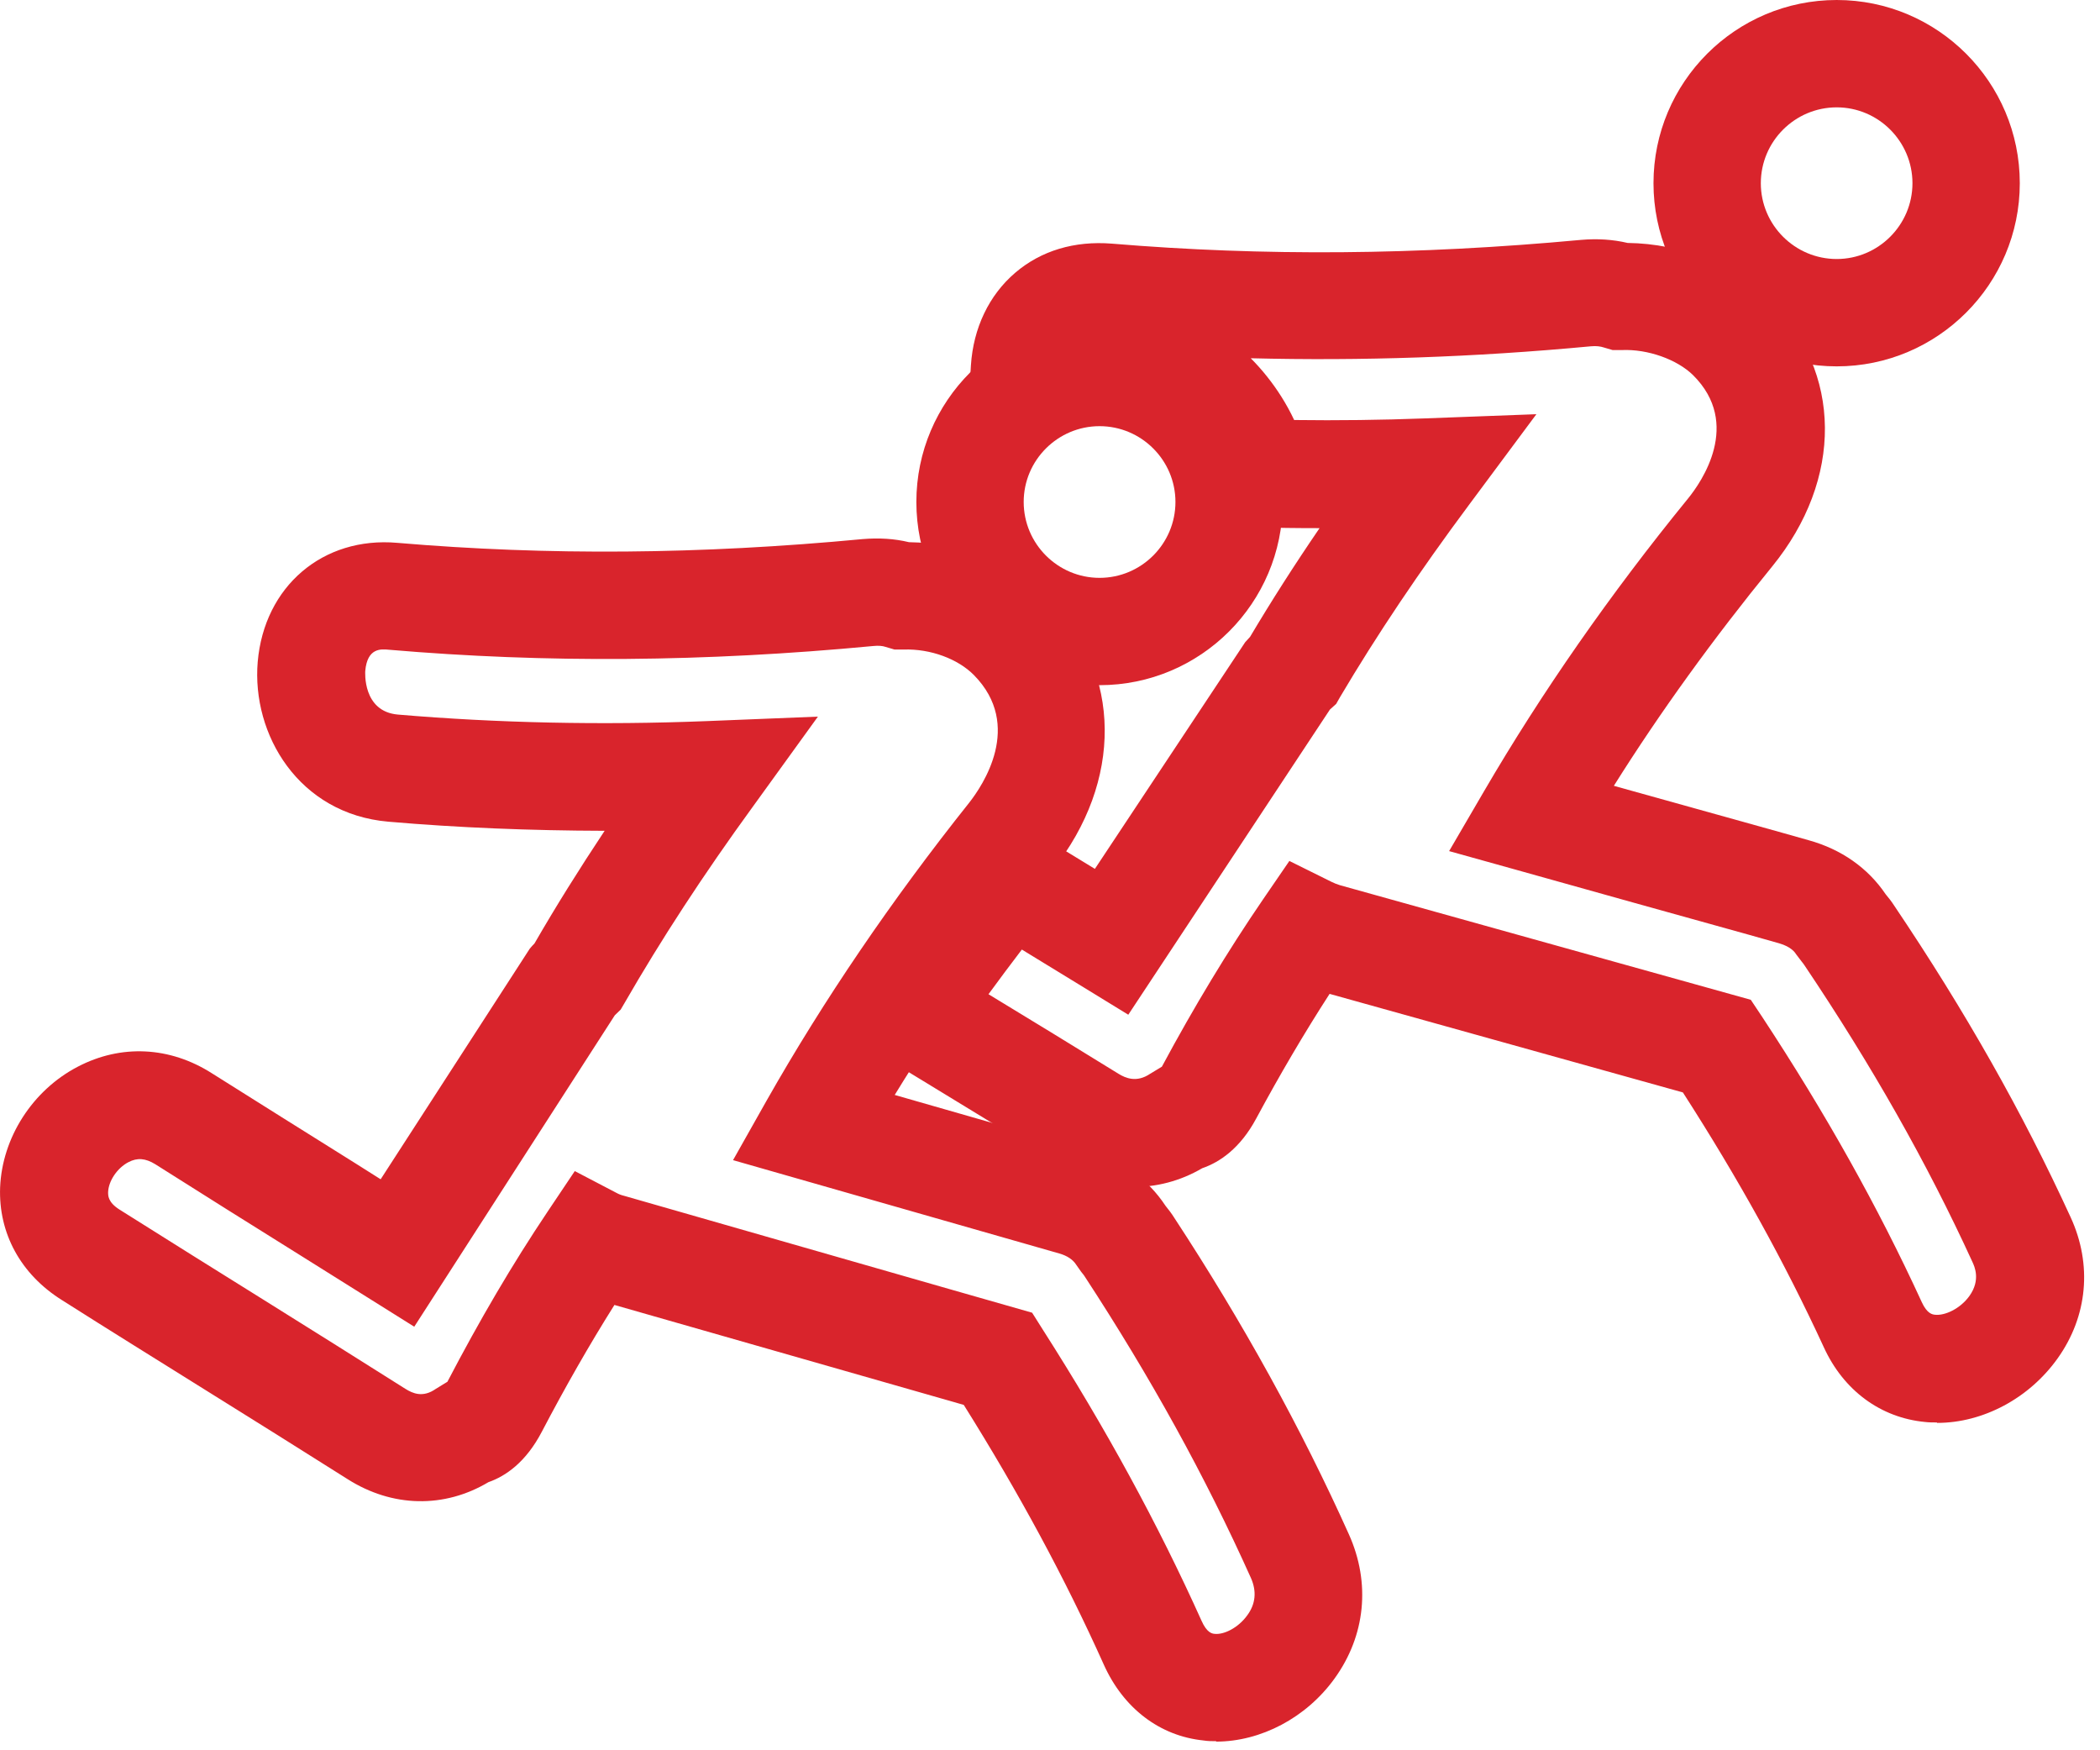
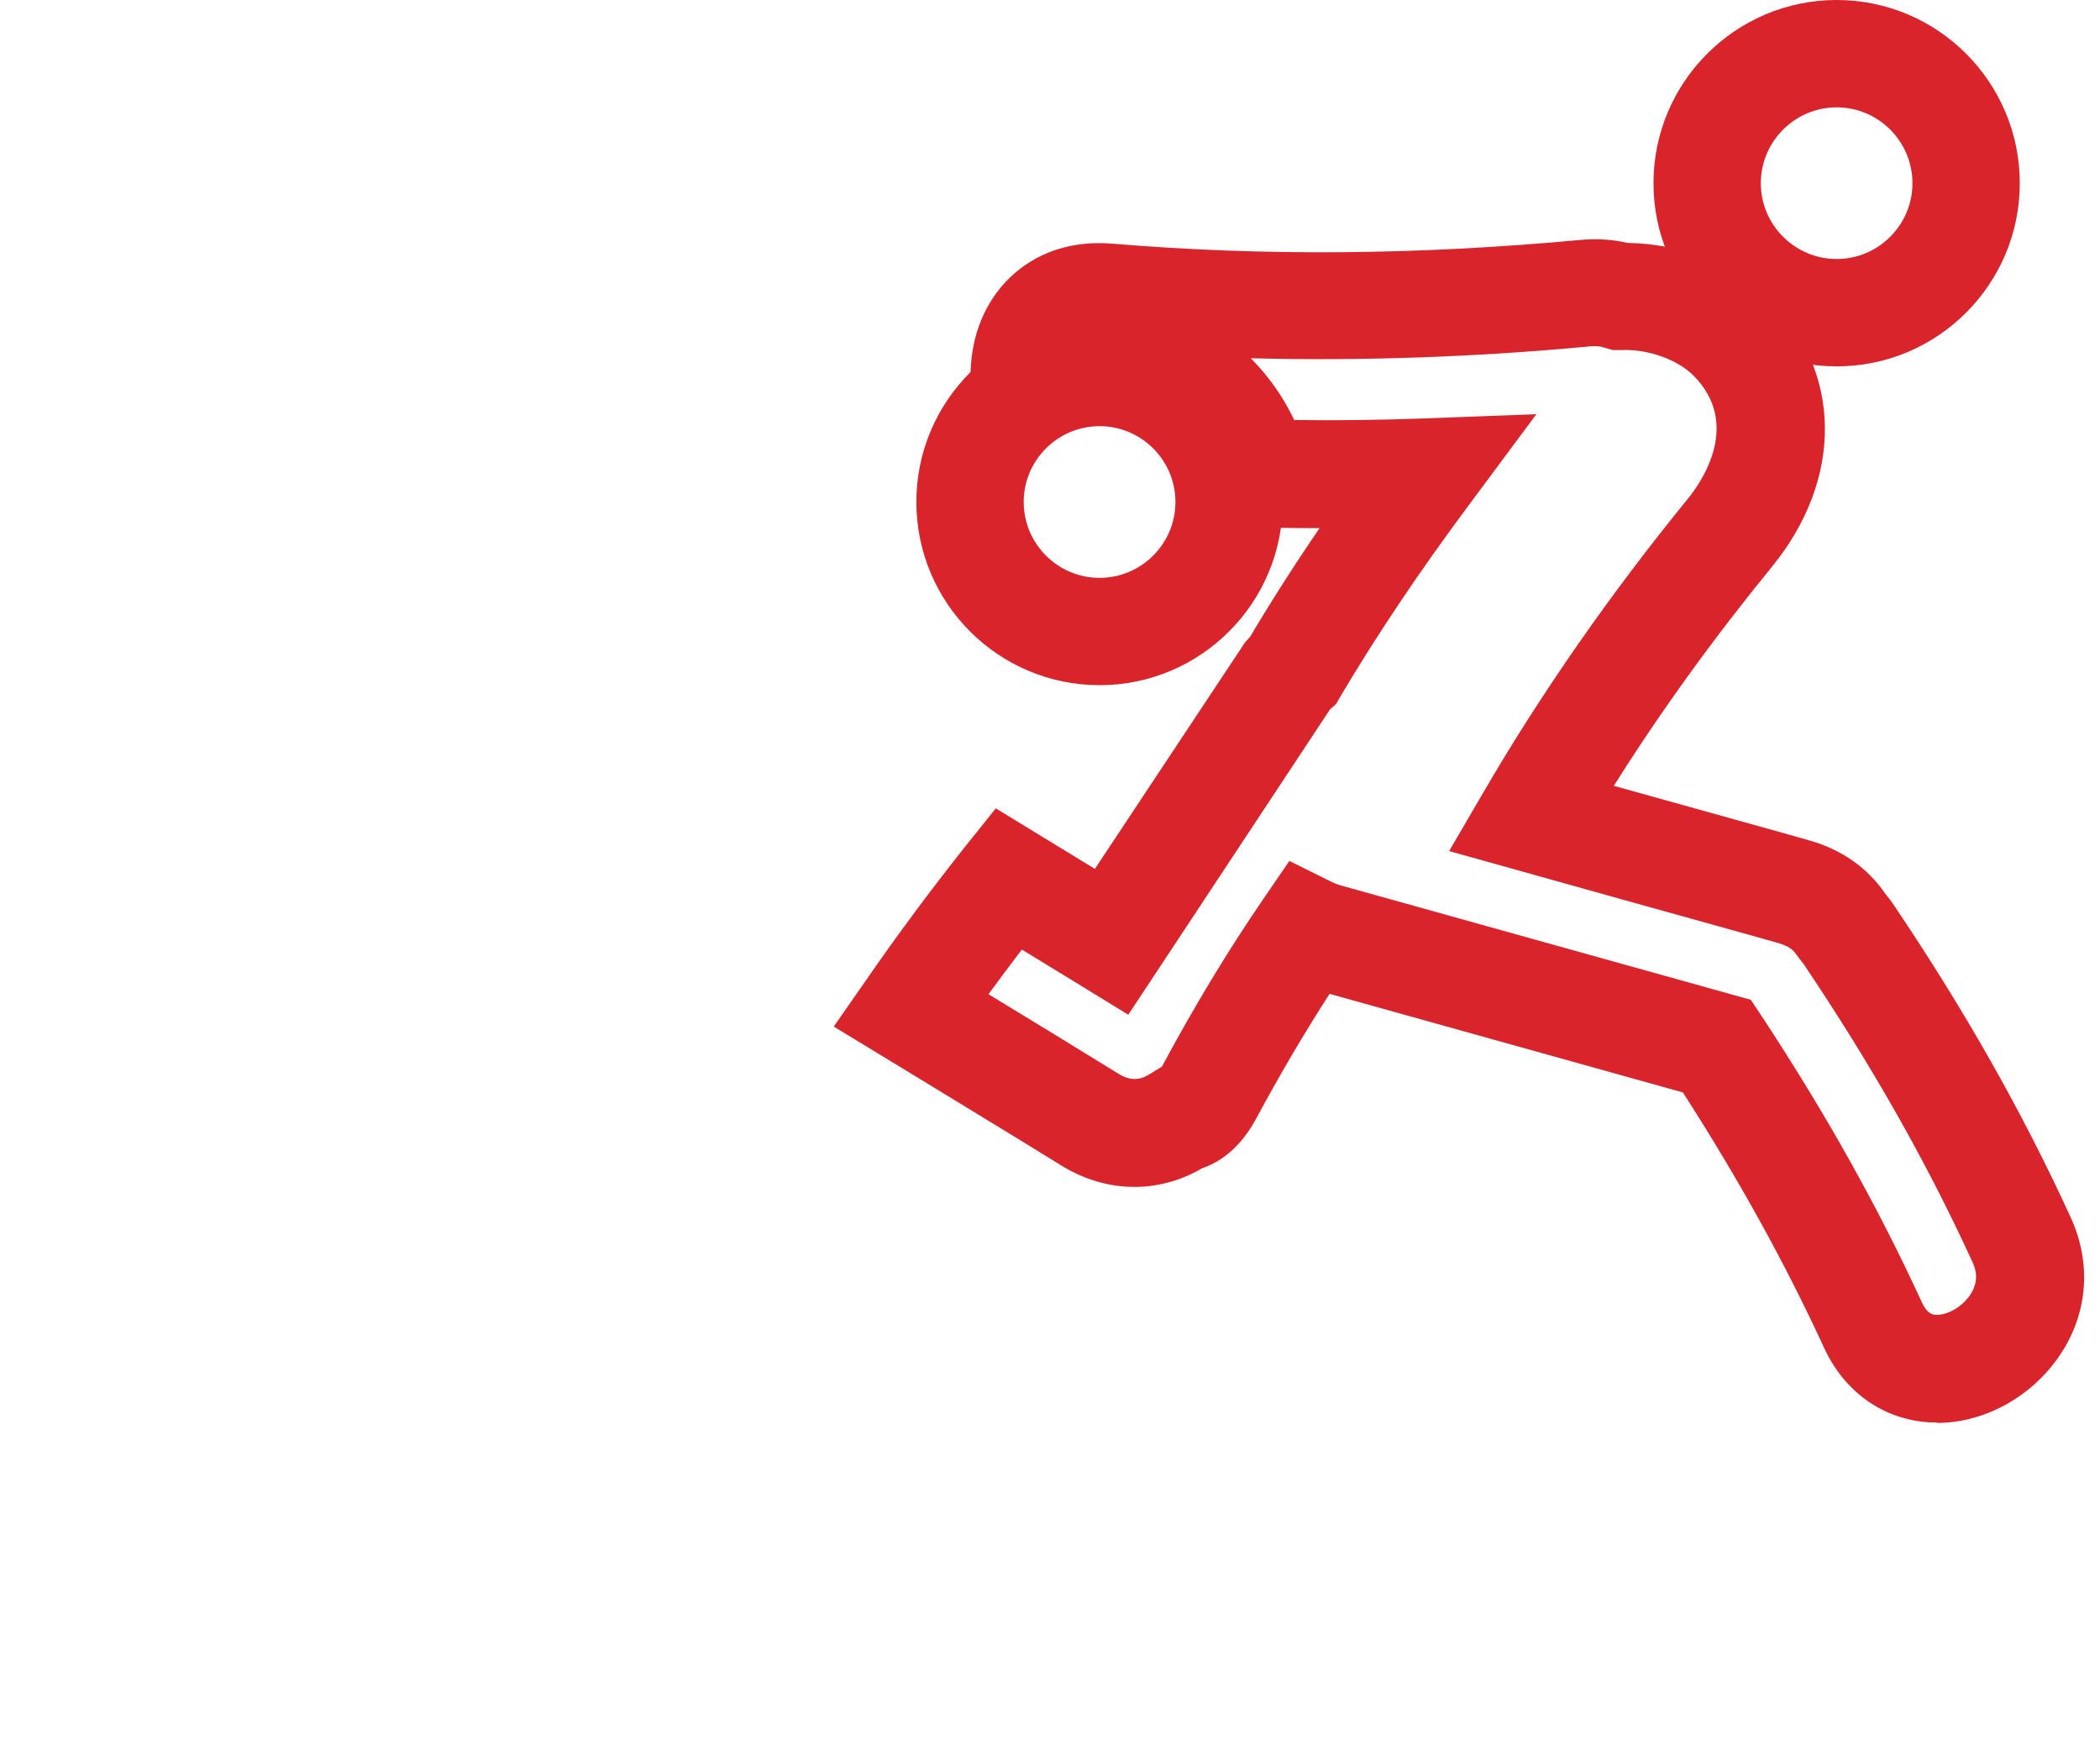
<svg xmlns="http://www.w3.org/2000/svg" width="72px" height="60px" viewBox="0 0 72 60" version="1.1">
  <g id="surface1">
-     <path style=" stroke:none;fill-rule:nonzero;fill:rgb(85.098%,14.118%,17.255%);fill-opacity:1;" d="M 41.699 59.688 C 41.555 59.688 41.41 59.688 41.266 59.664 C 39.762 59.512 38.516 58.559 37.844 57.062 C 36.516 54.105 34.938 51.184 33.043 48.16 L 31.531 47.727 C 28.043 46.727 24.555 45.734 21.066 44.734 C 20.203 46.105 19.387 47.535 18.578 49.078 C 18.035 50.121 17.34 50.602 16.746 50.809 C 15.234 51.711 13.449 51.68 11.914 50.703 C 10.309 49.688 8.684 48.672 7.066 47.664 C 5.418 46.633 3.762 45.609 2.121 44.566 C 0.707 43.68 -0.055 42.273 0.004 40.703 C 0.074 39 1.113 37.375 2.668 36.566 C 4.148 35.793 5.82 35.871 7.266 36.793 C 8.914 37.832 10.562 38.863 12.211 39.895 L 13.051 40.426 L 18.164 32.52 C 18.219 32.457 18.266 32.398 18.324 32.344 C 19.059 31.07 19.859 29.793 20.73 28.48 C 18.18 28.473 15.715 28.375 13.316 28.168 C 10.242 27.902 8.625 25.176 8.836 22.688 C 9.059 20.105 11.066 18.383 13.625 18.609 C 18.777 19.047 24.004 19.008 29.578 18.48 C 30.133 18.434 30.668 18.465 31.164 18.586 C 32.996 18.609 34.785 19.336 36.004 20.559 C 38.469 23.062 38.5 26.785 36.098 29.816 C 34.082 32.344 32.266 34.938 30.676 37.535 L 37.324 39.441 C 38.457 39.77 39.363 40.426 39.961 41.336 C 40.066 41.465 40.172 41.602 40.266 41.754 C 42.609 45.328 44.625 48.984 46.25 52.602 C 46.996 54.266 46.82 56.07 45.754 57.543 C 44.785 58.887 43.227 59.703 41.691 59.703 Z M 19.676 40.129 L 21.141 40.895 C 21.219 40.938 21.301 40.969 21.395 40.992 C 25.105 42.055 28.828 43.121 32.531 44.184 L 35.387 45 L 35.762 45.594 C 37.922 48.977 39.699 52.238 41.195 55.559 C 41.379 55.977 41.562 56 41.637 56.008 C 41.953 56.047 42.449 55.809 42.762 55.375 C 43.051 54.984 43.09 54.551 42.891 54.098 C 41.324 50.609 39.457 47.223 37.18 43.742 C 37.141 43.68 37.098 43.641 37.066 43.594 L 36.906 43.367 C 36.793 43.184 36.594 43.047 36.316 42.969 L 25.133 39.77 L 26.281 37.734 C 28.234 34.289 30.57 30.855 33.227 27.52 C 33.691 26.93 35.09 24.871 33.395 23.145 C 32.844 22.586 31.906 22.238 30.988 22.266 L 30.668 22.266 L 30.363 22.176 C 30.25 22.137 30.113 22.129 29.945 22.145 C 24.148 22.695 18.707 22.734 13.332 22.273 C 13.059 22.246 12.594 22.207 12.523 23 C 12.523 23.016 12.418 24.391 13.645 24.496 C 17.043 24.785 20.609 24.863 24.25 24.719 L 28.043 24.566 L 25.82 27.641 C 24.098 30.008 22.668 32.207 21.418 34.375 L 21.281 34.609 L 21.09 34.793 C 21.09 34.793 21.074 34.809 21.066 34.824 L 14.203 45.48 L 10.281 43.023 C 8.625 41.992 6.973 40.953 5.324 39.91 C 4.988 39.703 4.707 39.68 4.402 39.84 C 4.02 40.039 3.723 40.48 3.707 40.863 C 3.707 40.977 3.691 41.207 4.098 41.465 C 5.738 42.496 7.379 43.527 9.027 44.551 C 10.652 45.566 12.281 46.586 13.898 47.609 C 14.156 47.77 14.5 47.922 14.945 47.609 L 15.34 47.367 C 16.441 45.258 17.562 43.344 18.785 41.52 L 19.707 40.145 Z M 19.676 40.129 " />
    <path style=" stroke:none;fill-rule:nonzero;fill:rgb(85.098%,14.118%,17.255%);fill-opacity:1;" d="M 37.699 23.488 C 34.234 23.488 31.418 20.672 31.418 17.207 C 31.418 13.746 34.234 10.93 37.699 10.93 C 41.164 10.93 43.98 13.746 43.98 17.207 C 43.98 20.672 41.164 23.488 37.699 23.488 Z M 37.699 14.609 C 36.266 14.609 35.098 15.777 35.098 17.207 C 35.098 18.641 36.266 19.809 37.699 19.809 C 39.133 19.809 40.301 18.641 40.301 17.207 C 40.301 15.777 39.133 14.609 37.699 14.609 Z M 37.699 14.609 " />
    <path style=" stroke:none;fill-rule:nonzero;fill:rgb(85.098%,14.118%,17.255%);fill-opacity:1;" d="M 66.402 48.762 C 66.266 48.762 66.133 48.762 66.004 48.746 C 64.484 48.602 63.211 47.672 62.531 46.184 C 61.188 43.273 59.602 40.406 57.699 37.449 L 45.586 34.07 C 44.715 35.418 43.875 36.848 43.074 38.336 C 42.523 39.367 41.82 39.84 41.219 40.047 C 39.707 40.93 37.922 40.902 36.387 39.953 C 34.77 38.953 33.148 37.969 31.523 36.977 L 28.586 35.191 L 29.699 33.594 C 30.793 32.008 31.945 30.465 33.121 28.984 L 34.141 27.711 L 35.531 28.559 C 36.203 28.969 36.867 29.375 37.539 29.785 L 42.691 22.016 C 42.746 21.953 42.805 21.887 42.859 21.832 C 43.586 20.609 44.379 19.367 45.242 18.105 C 44.492 18.105 43.738 18.098 42.98 18.07 L 41.539 18.039 L 41.227 16.641 C 41.141 16.25 40.996 15.887 40.785 15.559 C 40.273 14.746 39.477 14.176 38.531 13.961 C 37.676 13.762 36.762 13.871 35.98 14.273 L 33.09 15.754 L 33.289 12.52 C 33.371 11.25 33.906 10.121 34.805 9.352 C 35.691 8.594 36.836 8.25 38.121 8.352 C 43.316 8.785 48.578 8.746 54.211 8.223 C 54.762 8.176 55.289 8.207 55.805 8.328 C 57.652 8.352 59.449 9.062 60.668 10.266 C 63.172 12.746 63.203 16.426 60.754 19.426 C 58.746 21.887 56.922 24.406 55.332 26.938 C 57.211 27.465 59.098 27.984 60.98 28.512 L 62.004 28.801 C 63.133 29.113 64.043 29.754 64.652 30.656 C 64.754 30.777 64.852 30.902 64.945 31.047 C 67.371 34.648 69.348 38.137 70.996 41.734 C 71.738 43.352 71.578 45.121 70.547 46.566 C 69.57 47.938 67.988 48.777 66.418 48.777 Z M 44.203 29.512 L 45.652 30.23 C 45.738 30.273 45.836 30.312 45.938 30.344 L 60.027 34.273 L 60.41 34.848 C 62.594 38.168 64.387 41.367 65.891 44.641 C 66.074 45.039 66.258 45.062 66.348 45.07 C 66.676 45.105 67.203 44.871 67.523 44.426 C 67.914 43.879 67.699 43.418 67.625 43.258 C 66.059 39.84 64.172 36.52 61.867 33.09 C 61.836 33.047 61.805 33 61.77 32.961 L 61.586 32.719 C 61.547 32.656 61.418 32.457 60.996 32.336 L 59.973 32.047 C 57.309 31.305 54.645 30.566 51.98 29.816 L 49.684 29.176 L 50.883 27.121 C 52.852 23.746 55.203 20.367 57.875 17.09 C 58.34 16.52 59.723 14.527 58.051 12.863 C 57.5 12.32 56.492 11.961 55.602 12 L 55.289 12 L 54.996 11.914 C 54.867 11.871 54.723 11.855 54.547 11.871 C 50.516 12.25 46.66 12.375 42.883 12.281 C 43.273 12.672 43.625 13.113 43.93 13.594 C 44.09 13.848 44.242 14.121 44.371 14.398 C 45.875 14.418 47.363 14.398 48.82 14.344 L 52.676 14.199 L 50.379 17.289 C 48.652 19.609 47.203 21.77 45.945 23.895 L 45.812 24.129 L 45.609 24.312 L 45.594 24.328 L 38.684 34.785 L 37.156 33.848 C 36.449 33.418 35.738 32.984 35.035 32.551 C 34.652 33.055 34.266 33.566 33.891 34.082 C 35.379 34.984 36.867 35.895 38.348 36.809 C 38.594 36.961 38.973 37.121 39.434 36.809 L 39.836 36.566 C 40.93 34.527 42.098 32.594 43.309 30.824 L 44.219 29.496 Z M 44.203 29.512 " />
    <path style=" stroke:none;fill-rule:nonzero;fill:rgb(85.098%,14.118%,17.255%);fill-opacity:1;" d="M 62.973 12.559 C 59.508 12.559 56.691 9.742 56.691 6.281 C 56.691 2.816 59.508 0 62.973 0 C 66.434 0 69.25 2.816 69.25 6.281 C 69.25 9.742 66.434 12.559 62.973 12.559 Z M 62.973 3.68 C 61.539 3.68 60.371 4.848 60.371 6.281 C 60.371 7.711 61.539 8.879 62.973 8.879 C 64.402 8.879 65.57 7.711 65.57 6.281 C 65.57 4.848 64.402 3.68 62.973 3.68 Z M 62.973 3.68 " />
  </g>
</svg>